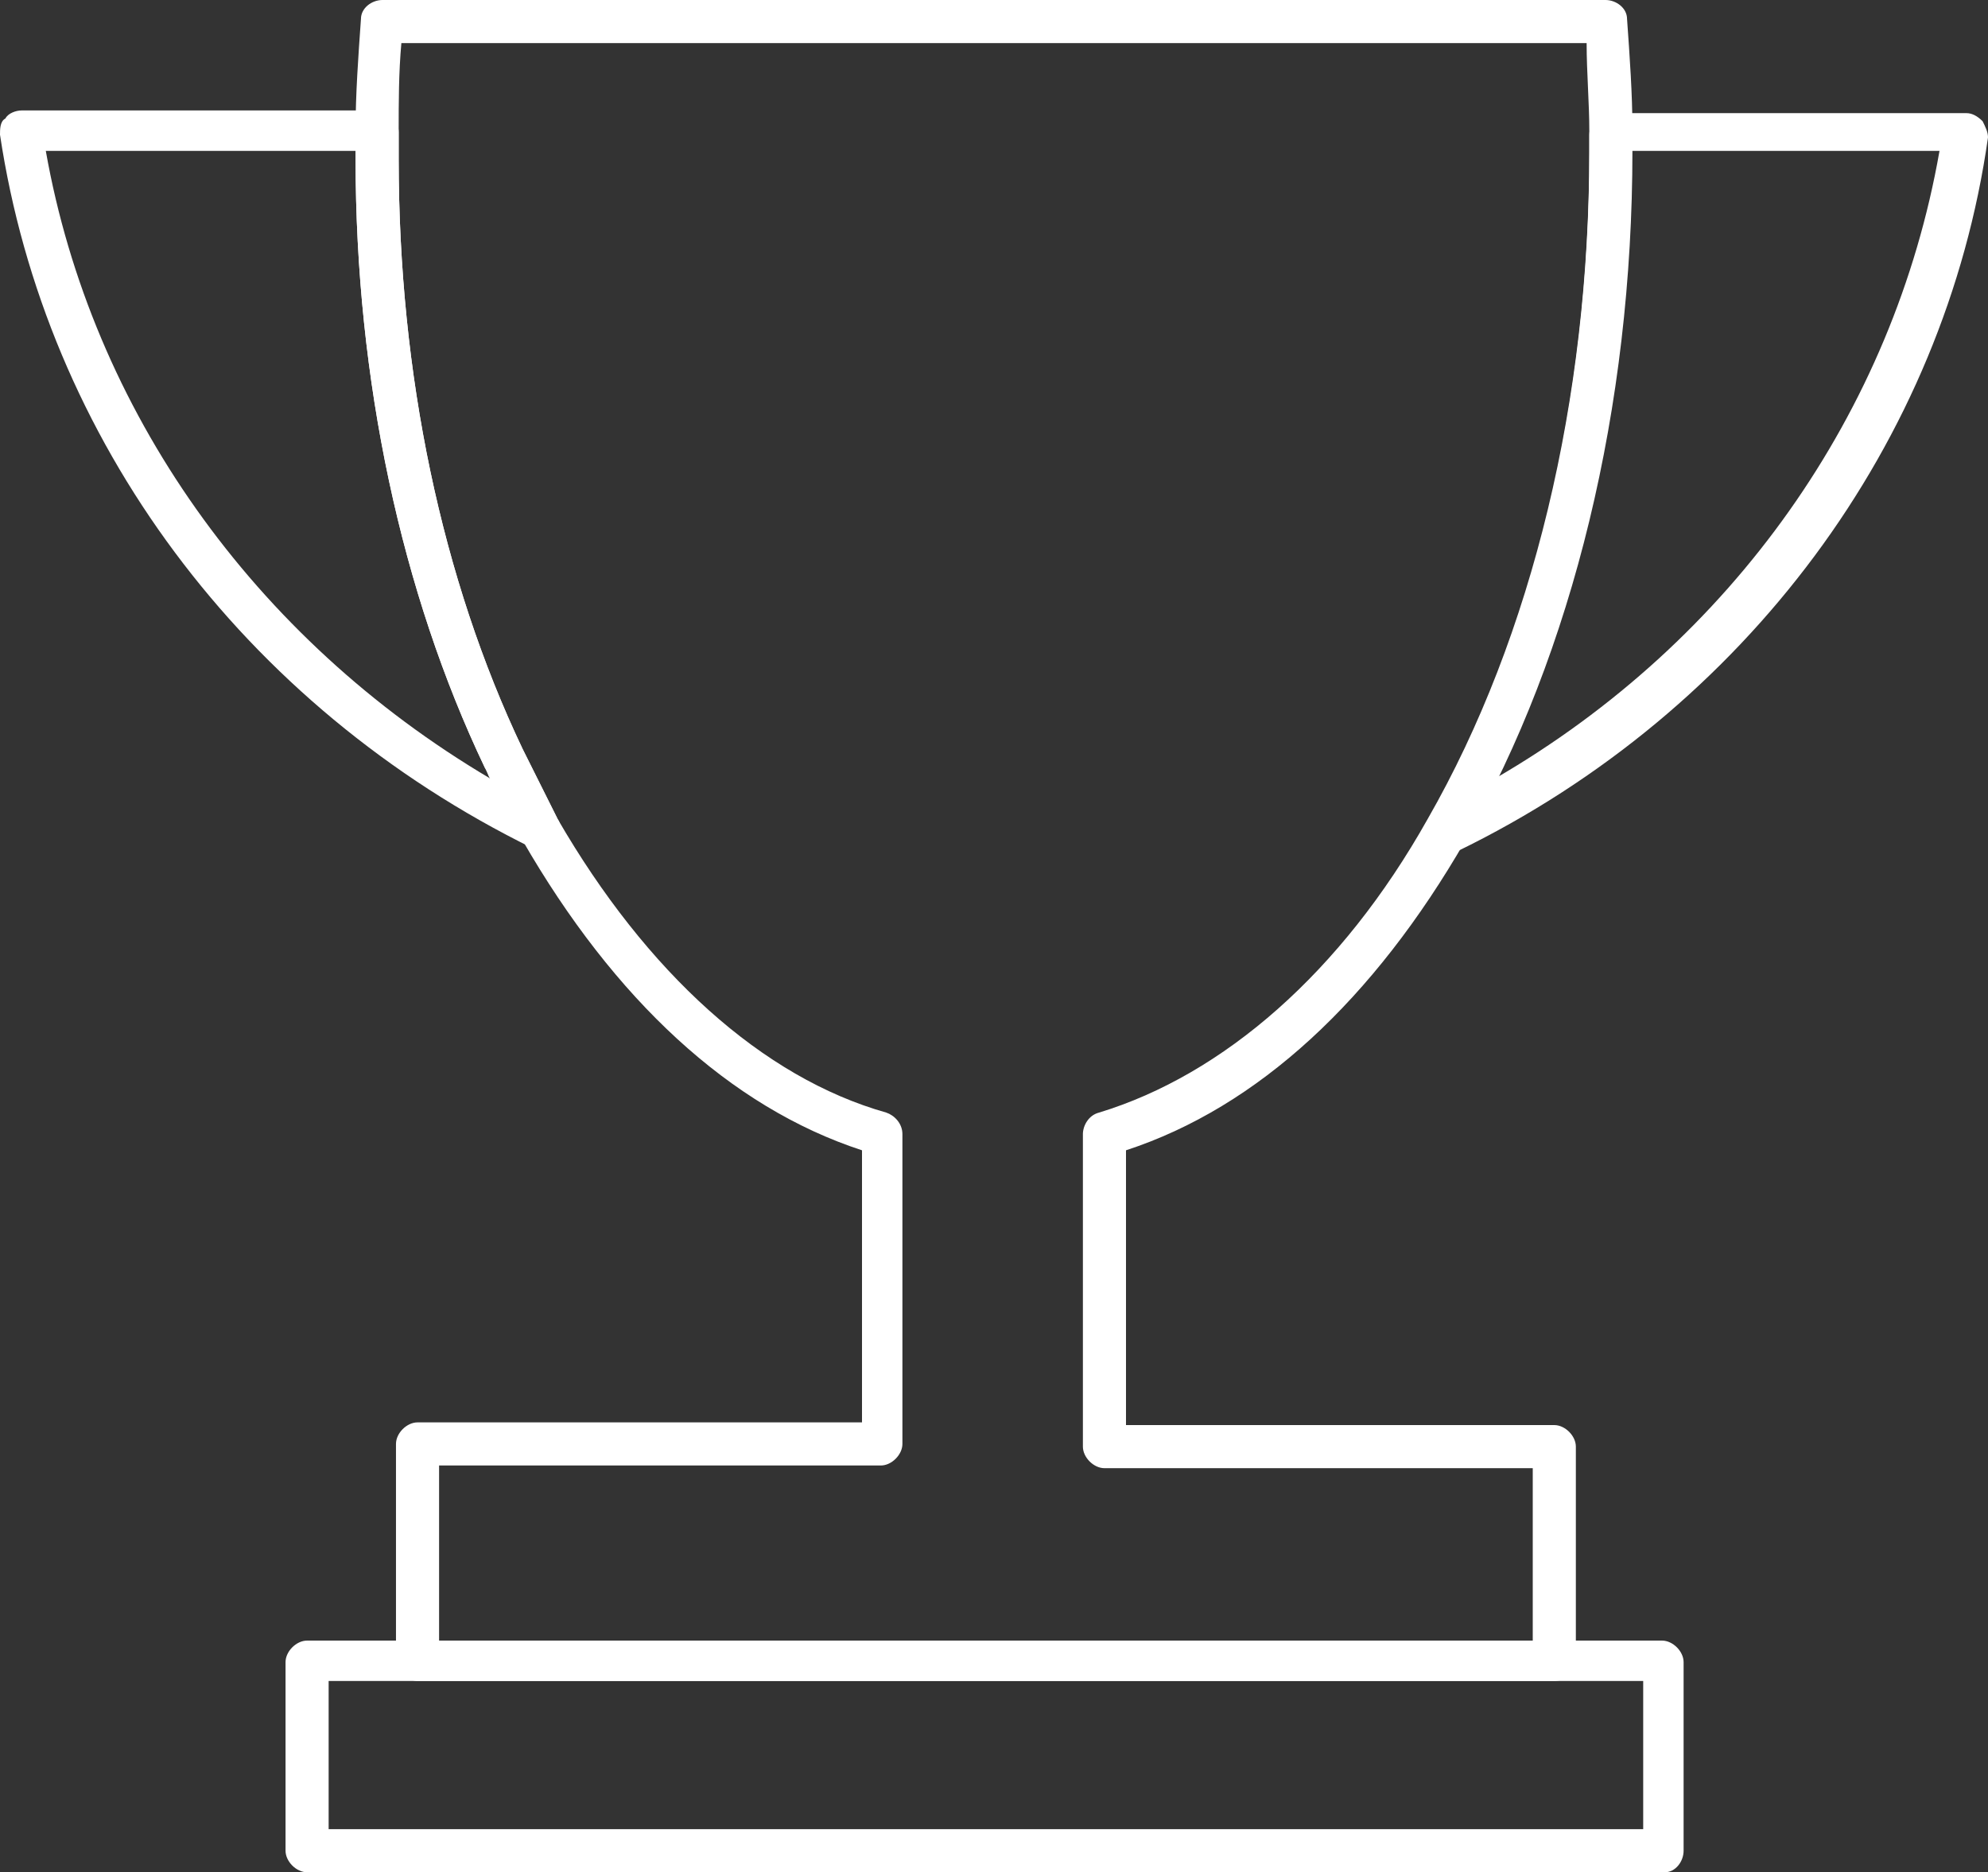
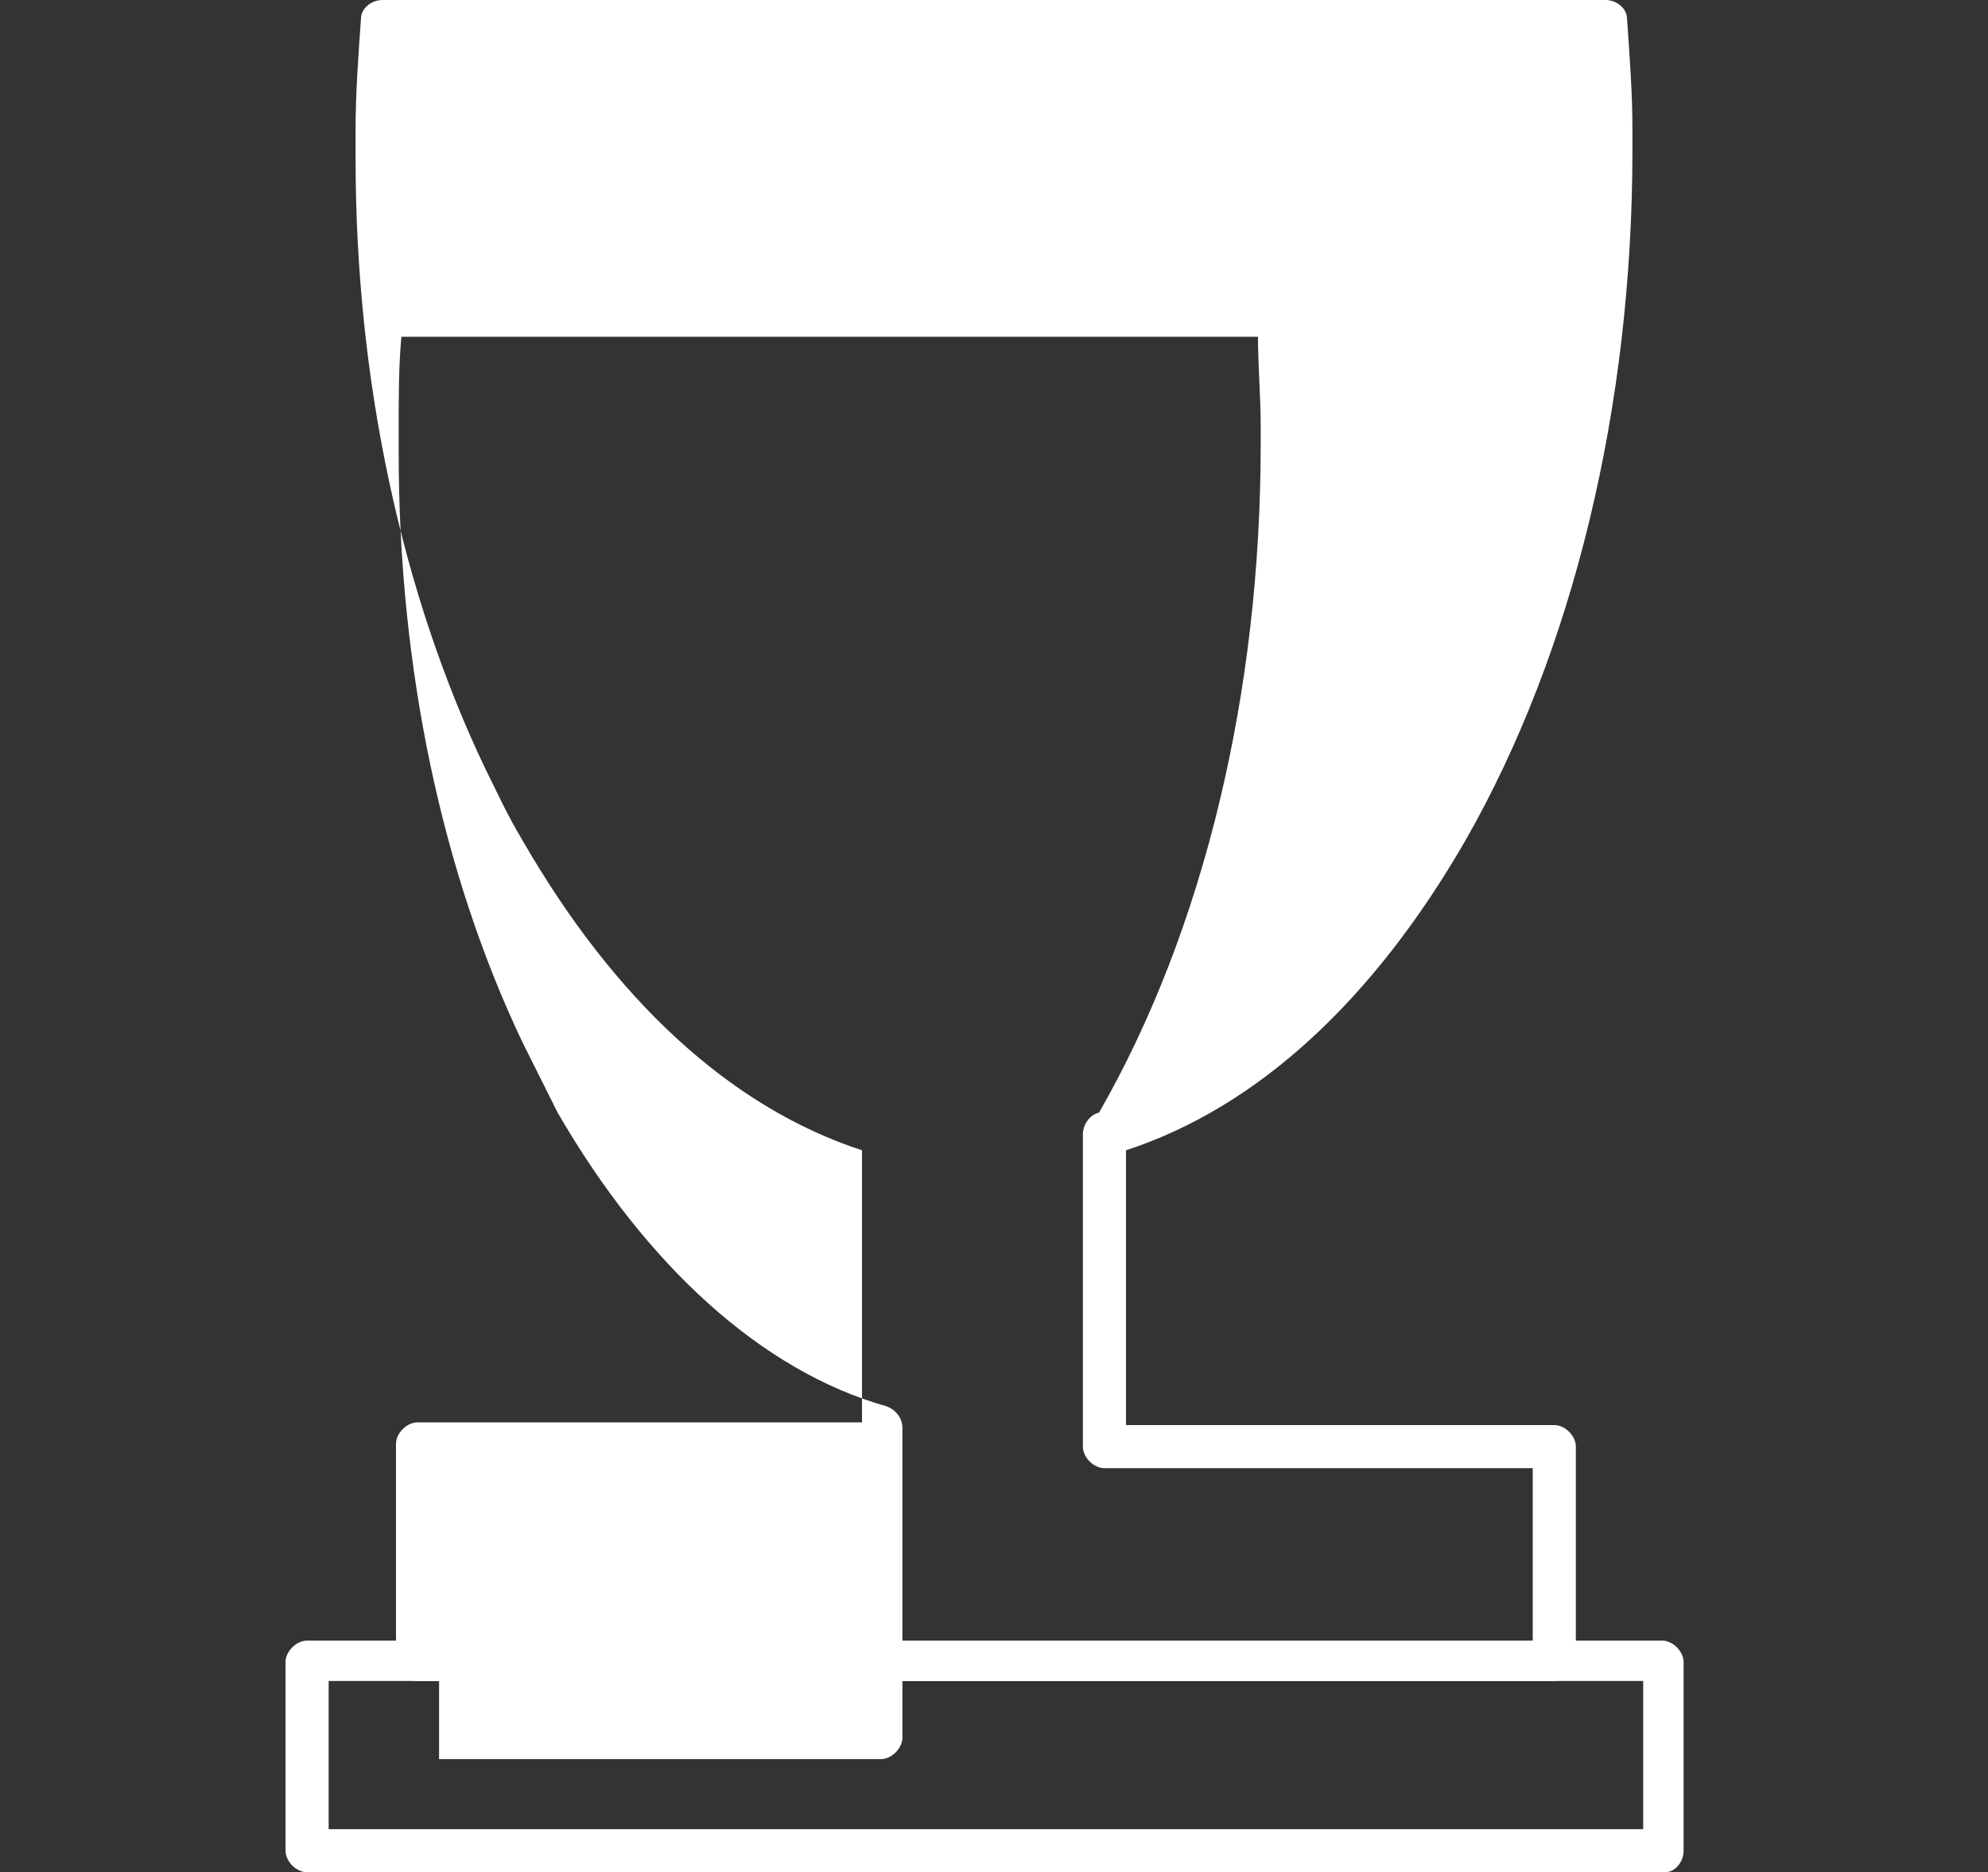
<svg xmlns="http://www.w3.org/2000/svg" version="1.1" id="Layer_1" x="0px" y="0px" viewBox="0 0 73.8 69.5" style="enable-background:new 0 0 73.8 69.5;" xml:space="preserve">
  <rect x="0" y="0" width="73.8" height="69.5" fill="#333333" stroke="none" />
  <style type="text/css">
	.st0{fill:#FFFFFF;}
</style>
  <g>
    <path class="st0" d="M61.8,69.5H11.4c-0.4,0-0.8-0.4-0.8-0.8v-7c0-0.4,0.4-0.8,0.8-0.8h50.3c0.4,0,0.8,0.4,0.8,0.8v7   C62.5,69.1,62.2,69.5,61.8,69.5z M12.2,67.9H61v-5.5H12.2V67.9z" />
  </g>
  <g>
-     <path class="st0" d="M57.7,62.4H15.5c-0.4,0-0.8-0.4-0.8-0.8v-8c0-0.4,0.4-0.8,0.8-0.8H32V42.7c-4.9-1.6-9.2-5.6-12.6-11.5   c-0.6-1-1-1.9-1.4-2.7c-3.1-6.5-4.8-14.4-4.8-22.6V5.6c0-0.3,0-0.5,0-0.8c0-1.3,0.1-2.7,0.2-4.1c0-0.4,0.4-0.7,0.8-0.7h45.4   c0.4,0,0.8,0.3,0.8,0.7c0.1,1.4,0.2,2.8,0.2,4.1c0,0.3,0,0.5,0,0.8c0,9.5-2.2,18.6-6.2,25.6c-3.4,5.9-7.7,9.9-12.6,11.5v10.2h15.9   c0.4,0,0.8,0.4,0.8,0.8v8C58.5,62.1,58.1,62.4,57.7,62.4z M16.3,60.9h40.6v-6.4H41c-0.4,0-0.8-0.4-0.8-0.8V42.1   c0-0.3,0.2-0.7,0.6-0.8c4.6-1.4,9-5.2,12.2-10.9c3.9-6.8,6-15.6,6-24.8c0-0.3,0-0.5,0-0.7c0,0,0,0,0,0c0-1.1-0.1-2.2-0.1-3.3H14.9   c-0.1,1.1-0.1,2.2-0.1,3.3c0,0,0,0,0,0c0,0.2,0,0.5,0,0.7v0.3c0,8,1.6,15.6,4.6,21.9c0.4,0.8,0.8,1.6,1.3,2.6   c3.3,5.7,7.6,9.6,12.2,10.9c0.3,0.1,0.6,0.4,0.6,0.8v11.5c0,0.4-0.4,0.8-0.8,0.8H16.3V60.9z" />
+     <path class="st0" d="M57.7,62.4H15.5c-0.4,0-0.8-0.4-0.8-0.8v-8c0-0.4,0.4-0.8,0.8-0.8H32V42.7c-4.9-1.6-9.2-5.6-12.6-11.5   c-0.6-1-1-1.9-1.4-2.7c-3.1-6.5-4.8-14.4-4.8-22.6V5.6c0-0.3,0-0.5,0-0.8c0-1.3,0.1-2.7,0.2-4.1c0-0.4,0.4-0.7,0.8-0.7h45.4   c0.4,0,0.8,0.3,0.8,0.7c0.1,1.4,0.2,2.8,0.2,4.1c0,0.3,0,0.5,0,0.8c0,9.5-2.2,18.6-6.2,25.6c-3.4,5.9-7.7,9.9-12.6,11.5v10.2h15.9   c0.4,0,0.8,0.4,0.8,0.8v8C58.5,62.1,58.1,62.4,57.7,62.4z M16.3,60.9h40.6v-6.4H41c-0.4,0-0.8-0.4-0.8-0.8V42.1   c0-0.3,0.2-0.7,0.6-0.8c3.9-6.8,6-15.6,6-24.8c0-0.3,0-0.5,0-0.7c0,0,0,0,0,0c0-1.1-0.1-2.2-0.1-3.3H14.9   c-0.1,1.1-0.1,2.2-0.1,3.3c0,0,0,0,0,0c0,0.2,0,0.5,0,0.7v0.3c0,8,1.6,15.6,4.6,21.9c0.4,0.8,0.8,1.6,1.3,2.6   c3.3,5.7,7.6,9.6,12.2,10.9c0.3,0.1,0.6,0.4,0.6,0.8v11.5c0,0.4-0.4,0.8-0.8,0.8H16.3V60.9z" />
  </g>
  <g>
-     <path class="st0" d="M20.1,31.6c-0.1,0-0.2,0-0.3-0.1C9,26.2,1.7,16.3,0,5c0-0.2,0-0.5,0.2-0.6c0.1-0.2,0.4-0.3,0.6-0.3H14   c0.2,0,0.4,0.1,0.6,0.2c0.1,0.2,0.2,0.4,0.2,0.6c0,0.2,0,0.5,0,0.7v0.3c0,8,1.6,15.6,4.6,21.9c0,0,0,0,0,0c0.4,0.8,0.8,1.6,1.3,2.6   c0.2,0.3,0.1,0.7-0.1,0.9C20.5,31.5,20.3,31.6,20.1,31.6z M1.7,5.6c1.7,9.6,7.7,18.1,16.5,23.3c-0.1-0.1-0.1-0.3-0.2-0.4   c-3.1-6.5-4.8-14.4-4.8-22.6V5.6H1.7z" />
-   </g>
+     </g>
  <g>
-     <path class="st0" d="M53.7,31.6c-0.2,0-0.4-0.1-0.6-0.2c-0.2-0.3-0.3-0.6-0.1-0.9c3.9-6.8,6-15.6,6-24.8c0-0.3,0-0.5,0-0.7   c0-0.2,0.1-0.4,0.2-0.6c0.1-0.2,0.4-0.2,0.6-0.2H73c0.2,0,0.4,0.1,0.6,0.3c0.1,0.2,0.2,0.4,0.2,0.6c-1.6,11.3-9,21.3-19.7,26.5   C53.9,31.6,53.8,31.6,53.7,31.6z M60.5,5.6c0,8.5-1.8,16.6-5,23.3c8.8-5.1,14.8-13.6,16.5-23.3H60.5z" />
-   </g>
+     </g>
</svg>